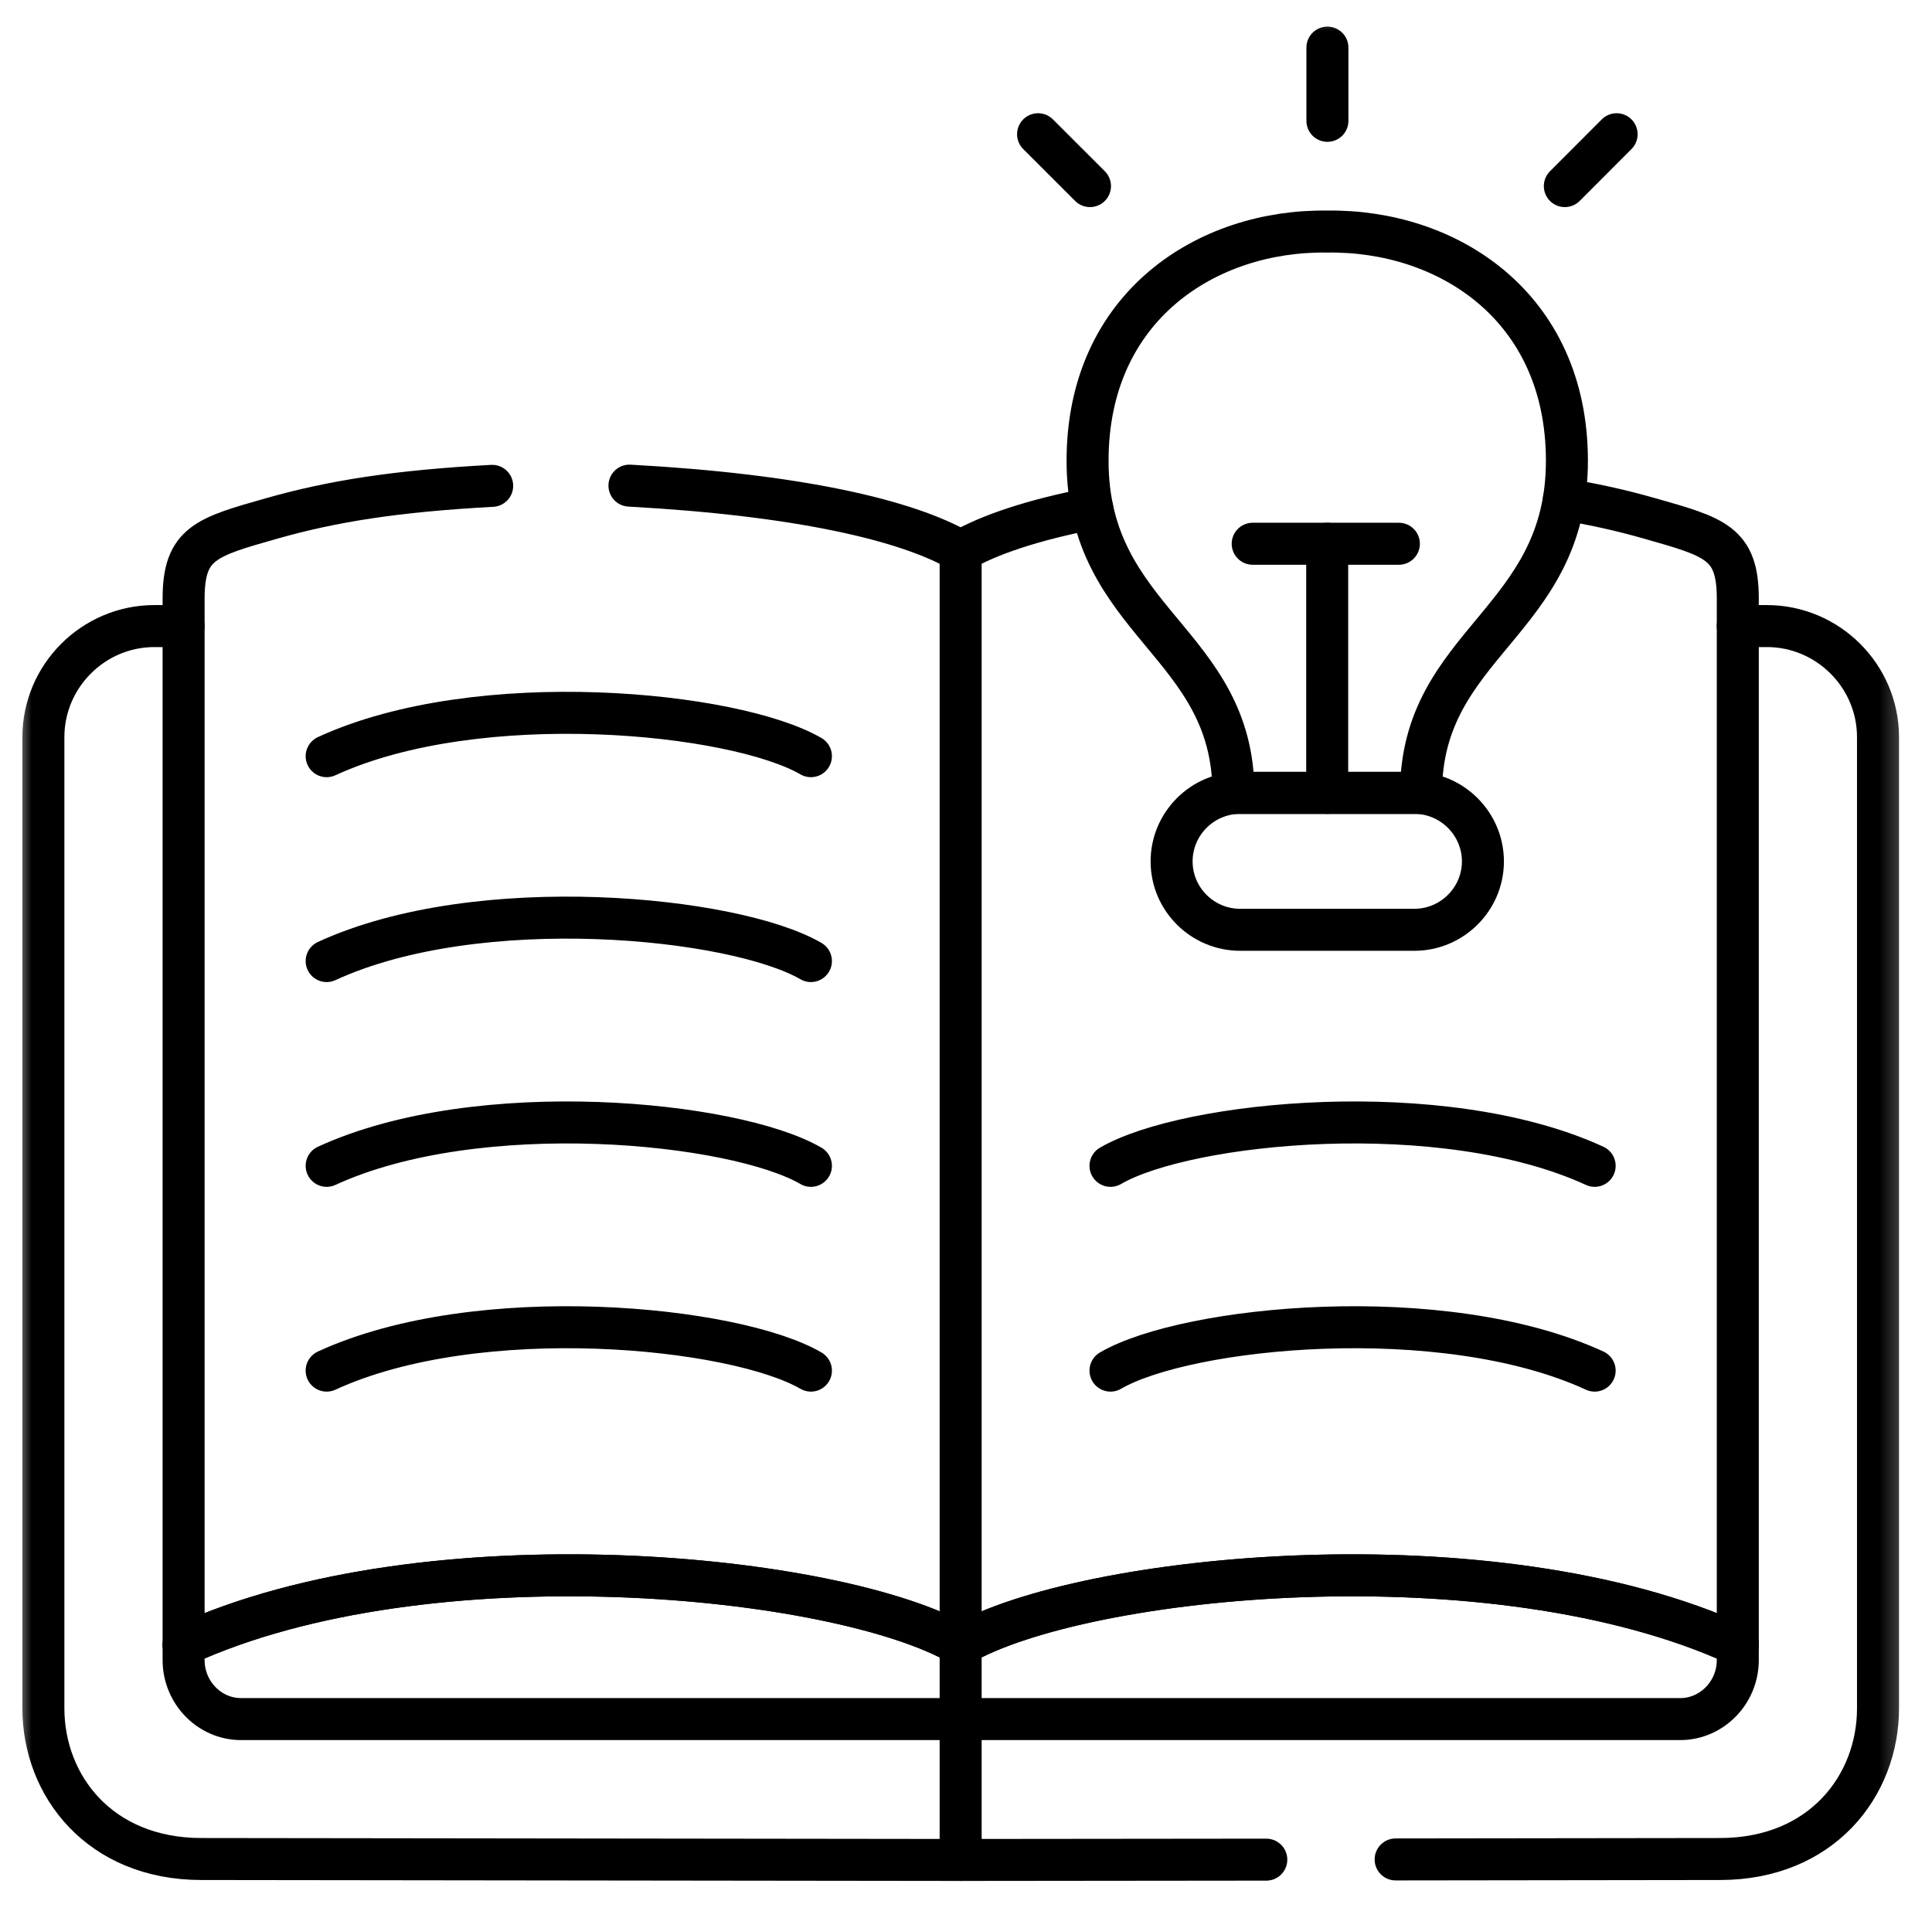
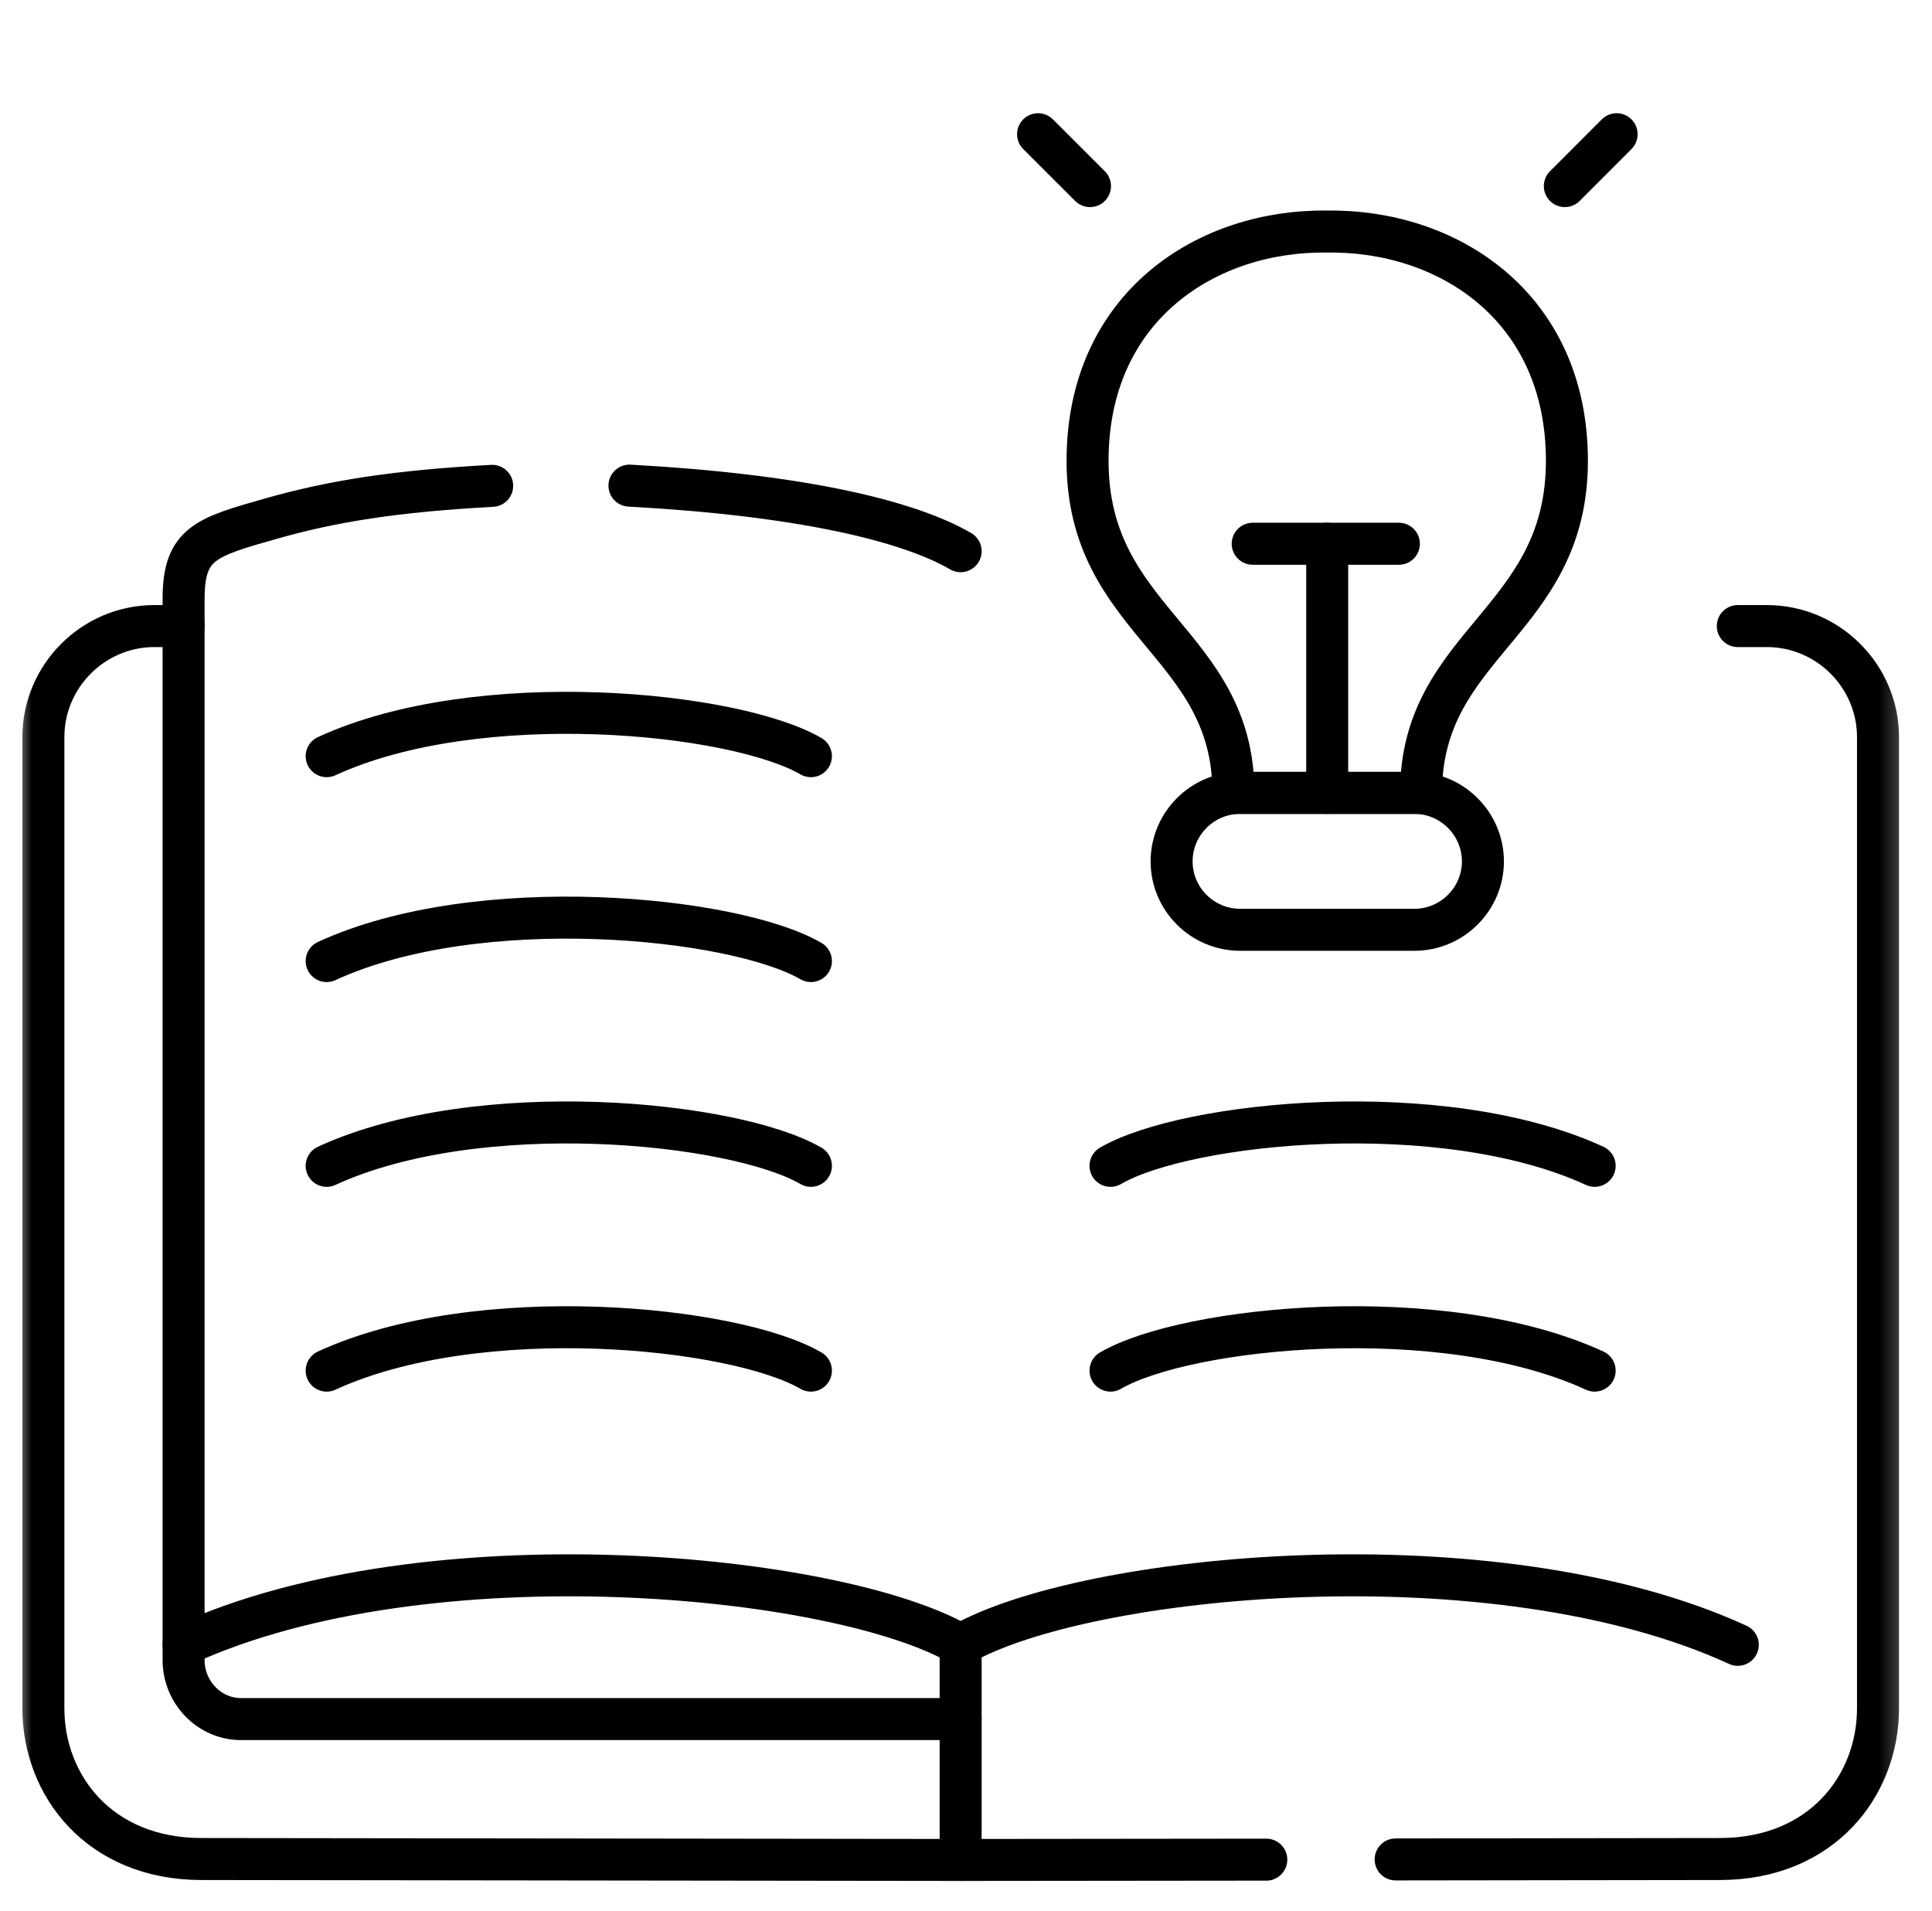
<svg xmlns="http://www.w3.org/2000/svg" width="92" height="91" viewBox="0 0 92 91" fill="none">
  <mask id="mask0_3245_166" style="mask-type:luminance" maskUnits="userSpaceOnUse" x="0" y="0" width="91" height="91">
    <path d="M89.747 89.422V1.422H1.748V89.422H89.747Z" fill="white" stroke="white" stroke-width="2" />
  </mask>
  <g mask="url(#mask0_3245_166)">
-     <path d="M82.752 78.331C71.127 72.992 51.58 74.949 45.745 78.331C39.915 74.949 20.363 72.992 8.743 78.331" stroke="black" stroke-width="2" stroke-miterlimit="10" stroke-linecap="round" stroke-linejoin="round" />
    <path d="M66.459 88.551L81.91 88.531C86.754 88.526 89.429 85.034 89.429 81.354V35.104C89.429 32.196 87.047 29.815 84.137 29.815H82.752M45.745 78.331V88.576L60.3 88.561" stroke="black" stroke-width="2" stroke-miterlimit="10" stroke-linecap="round" stroke-linejoin="round" />
    <path d="M38.615 55.52C34.977 53.408 22.799 52.188 15.555 55.52" stroke="black" stroke-width="2" stroke-miterlimit="10" stroke-linecap="round" stroke-linejoin="round" />
    <path d="M38.615 65.272C34.977 63.16 22.799 61.94 15.555 65.272" stroke="black" stroke-width="2" stroke-miterlimit="10" stroke-linecap="round" stroke-linejoin="round" />
    <path d="M38.615 45.768C34.977 43.656 22.799 42.431 15.555 45.768" stroke="black" stroke-width="2" stroke-miterlimit="10" stroke-linecap="round" stroke-linejoin="round" />
    <path d="M45.745 88.576L9.585 88.531C4.737 88.526 2.066 85.035 2.066 81.354V35.105C2.066 32.196 4.443 29.815 7.353 29.815H8.743" stroke="black" stroke-width="2" stroke-miterlimit="10" stroke-linecap="round" stroke-linejoin="round" />
    <path d="M23.437 23.137C18.868 23.385 15.843 23.864 12.948 24.686C9.809 25.577 8.743 25.861 8.743 28.511V79.058C8.743 80.602 9.974 81.867 11.478 81.867H45.745M45.745 26.249C43.194 24.77 38.017 23.565 29.974 23.127" stroke="black" stroke-width="2" stroke-miterlimit="10" stroke-linecap="round" stroke-linejoin="round" />
    <path d="M52.881 55.52C56.513 53.408 68.696 52.188 75.936 55.52" stroke="black" stroke-width="2" stroke-miterlimit="10" stroke-linecap="round" stroke-linejoin="round" />
    <path d="M52.881 65.272C56.513 63.16 68.696 61.94 75.936 65.272" stroke="black" stroke-width="2" stroke-miterlimit="10" stroke-linecap="round" stroke-linejoin="round" />
    <path d="M82.752 78.331C71.127 72.992 51.58 74.949 45.745 78.331C39.915 74.949 20.363 72.992 8.743 78.331" stroke="black" stroke-width="2" stroke-miterlimit="10" stroke-linecap="round" stroke-linejoin="round" />
-     <path d="M45.745 26.249V78.331" stroke="black" stroke-width="2" stroke-miterlimit="10" stroke-linecap="round" stroke-linejoin="round" />
    <path d="M63.2 37.759V25.895" stroke="black" stroke-width="2" stroke-miterlimit="10" stroke-linecap="round" stroke-linejoin="round" />
    <path d="M66.613 25.895H59.652" stroke="black" stroke-width="2" stroke-miterlimit="10" stroke-linecap="round" stroke-linejoin="round" />
-     <path d="M63.21 5.754V2.268" stroke="black" stroke-width="2" stroke-miterlimit="10" stroke-linecap="round" stroke-linejoin="round" />
    <path d="M49.432 6.392L51.904 8.862" stroke="black" stroke-width="2" stroke-miterlimit="10" stroke-linecap="round" stroke-linejoin="round" />
    <path d="M76.982 6.392L74.516 8.862" stroke="black" stroke-width="2" stroke-miterlimit="10" stroke-linecap="round" stroke-linejoin="round" />
    <path d="M59.054 37.759H67.351C69.144 37.759 70.615 39.228 70.615 41.022C70.615 42.815 69.144 44.279 67.351 44.279H59.054C57.256 44.279 55.791 42.815 55.791 41.022C55.791 39.228 57.256 37.759 59.054 37.759Z" stroke="black" stroke-width="2" stroke-miterlimit="10" stroke-linecap="round" stroke-linejoin="round" />
    <path d="M58.735 37.759H67.669C67.669 30.577 74.625 29.651 74.615 21.926C74.605 14.565 68.905 10.943 63.2 11.028C57.5 10.943 51.799 14.565 51.789 21.926C51.779 29.651 58.735 30.577 58.735 37.759Z" stroke="black" stroke-width="2" stroke-miterlimit="10" stroke-linecap="round" stroke-linejoin="round" />
-     <path d="M74.471 23.779C75.936 24.018 77.256 24.317 78.542 24.685C81.686 25.577 82.752 25.861 82.752 28.51V79.058C82.752 80.602 81.516 81.867 80.012 81.867H45.745M45.745 26.249C47.09 25.467 49.168 24.765 52.013 24.212" stroke="black" stroke-width="2" stroke-miterlimit="10" stroke-linecap="round" stroke-linejoin="round" />
    <path d="M38.615 36.011C34.977 33.904 22.799 32.679 15.555 36.011" stroke="black" stroke-width="2" stroke-miterlimit="10" stroke-linecap="round" stroke-linejoin="round" />
  </g>
</svg>